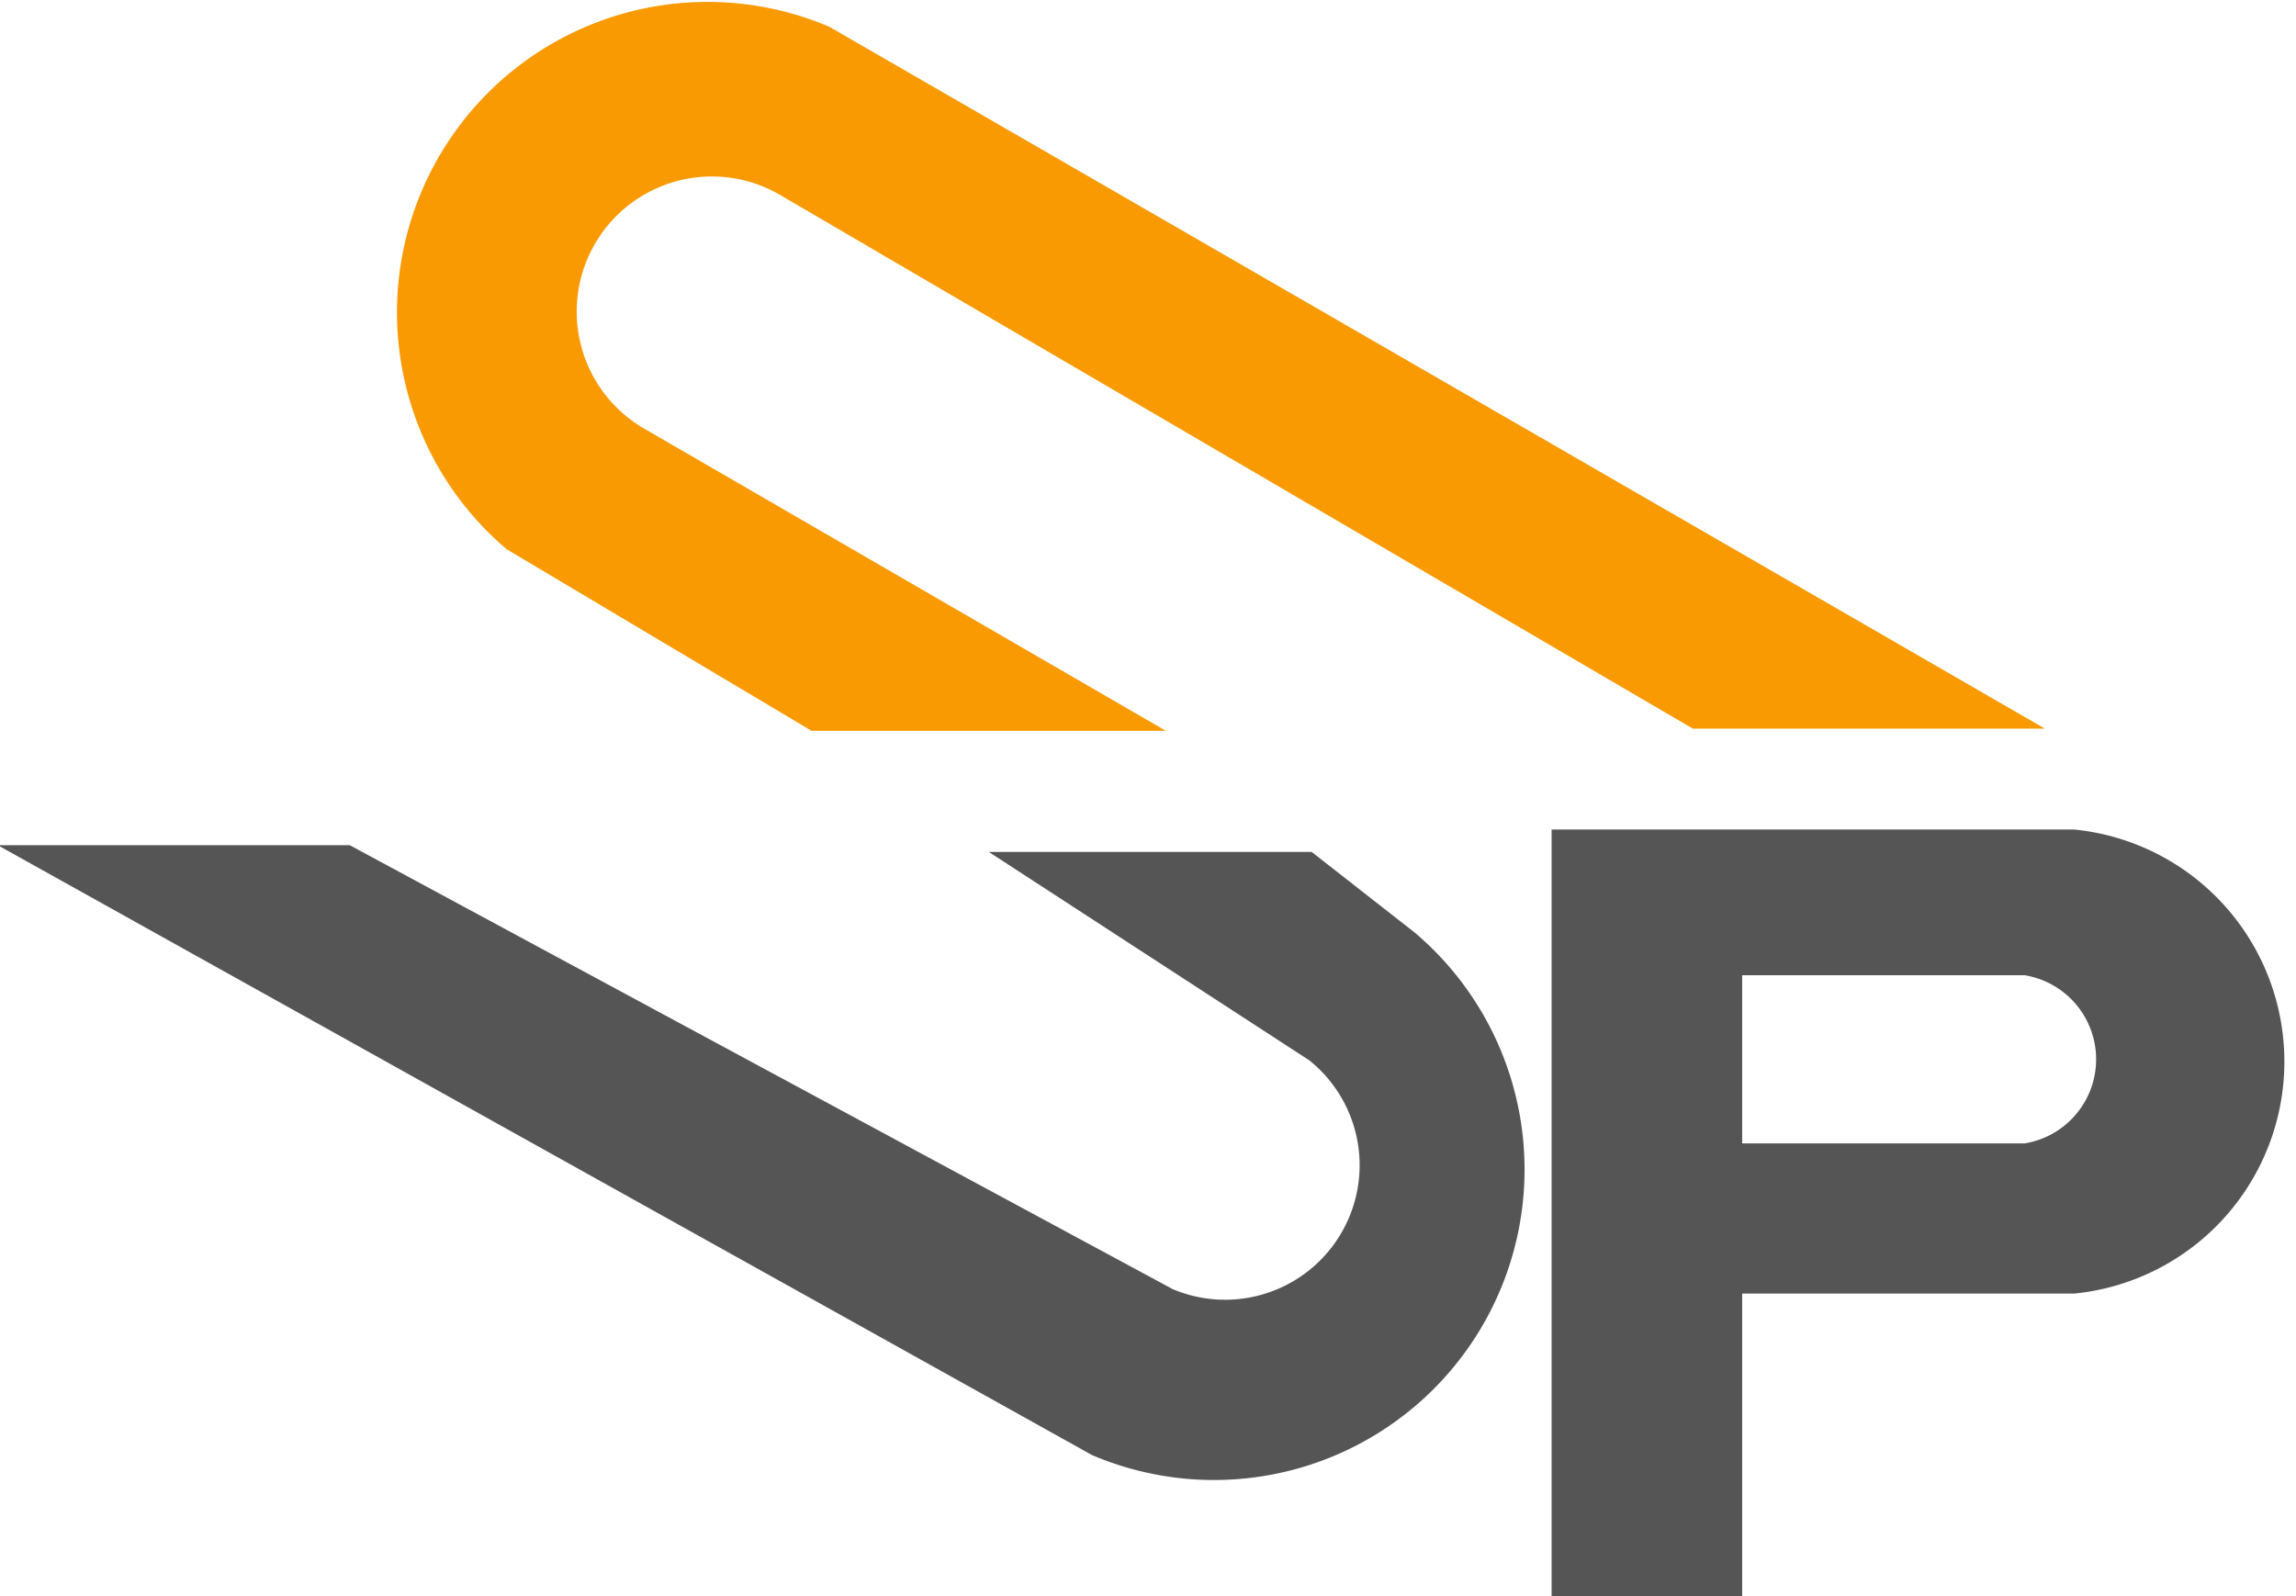
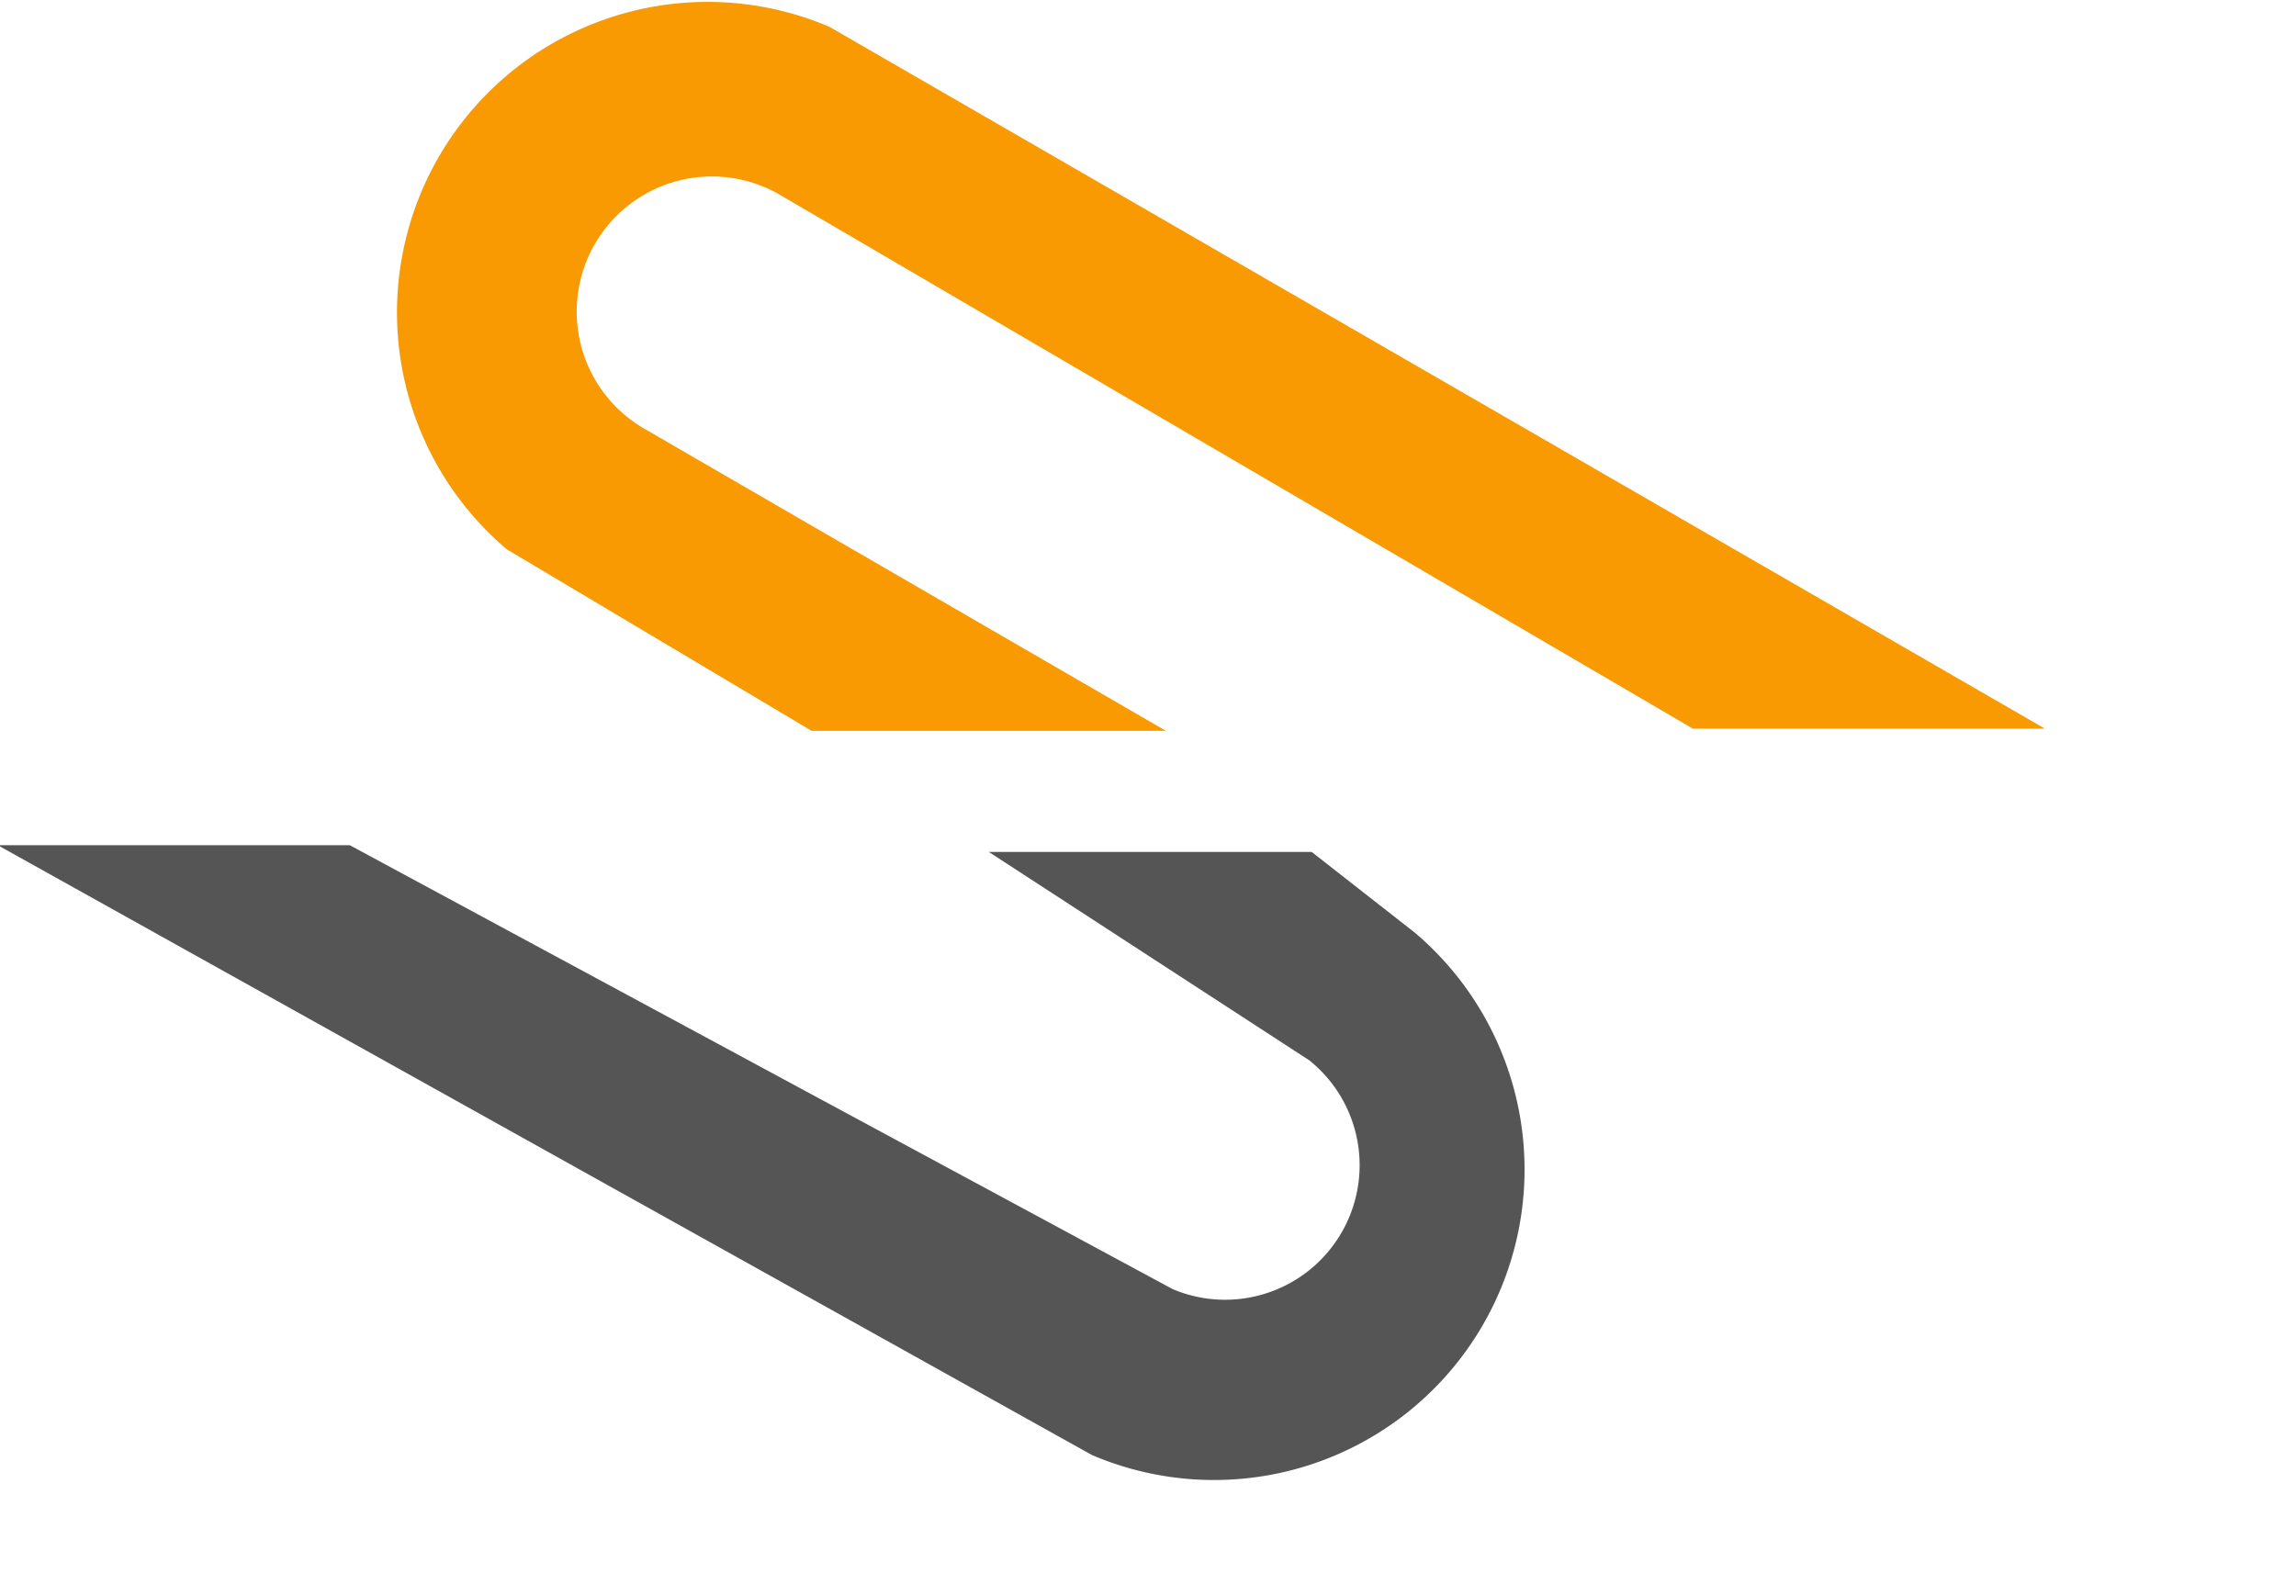
<svg xmlns="http://www.w3.org/2000/svg" viewBox="0 0 1024 712" version="1.1" width="1024">
  <path d="M362 326 l-136 -81a138.5 138.5 0 0 1 144 -233 l542 313h-157 l-407 -238a60 60 0 0 0 -61 104 l233 135z" style="fill:#F99A03;" />
  <path d="M585 380 l46 36a138.5 138.5 0 0 1 -144 233 l-488 -272h157 l367 198a60 60 0 0 0 61 -102 l-143 -93z" style="fill:#555;" />
-   <path d="M692 712v-342h233a104 104  0 0 1 0 207h-148v136z m85 -202h126a38 38 0 0 0 0 -75h-126z" fill="#555" />
</svg>